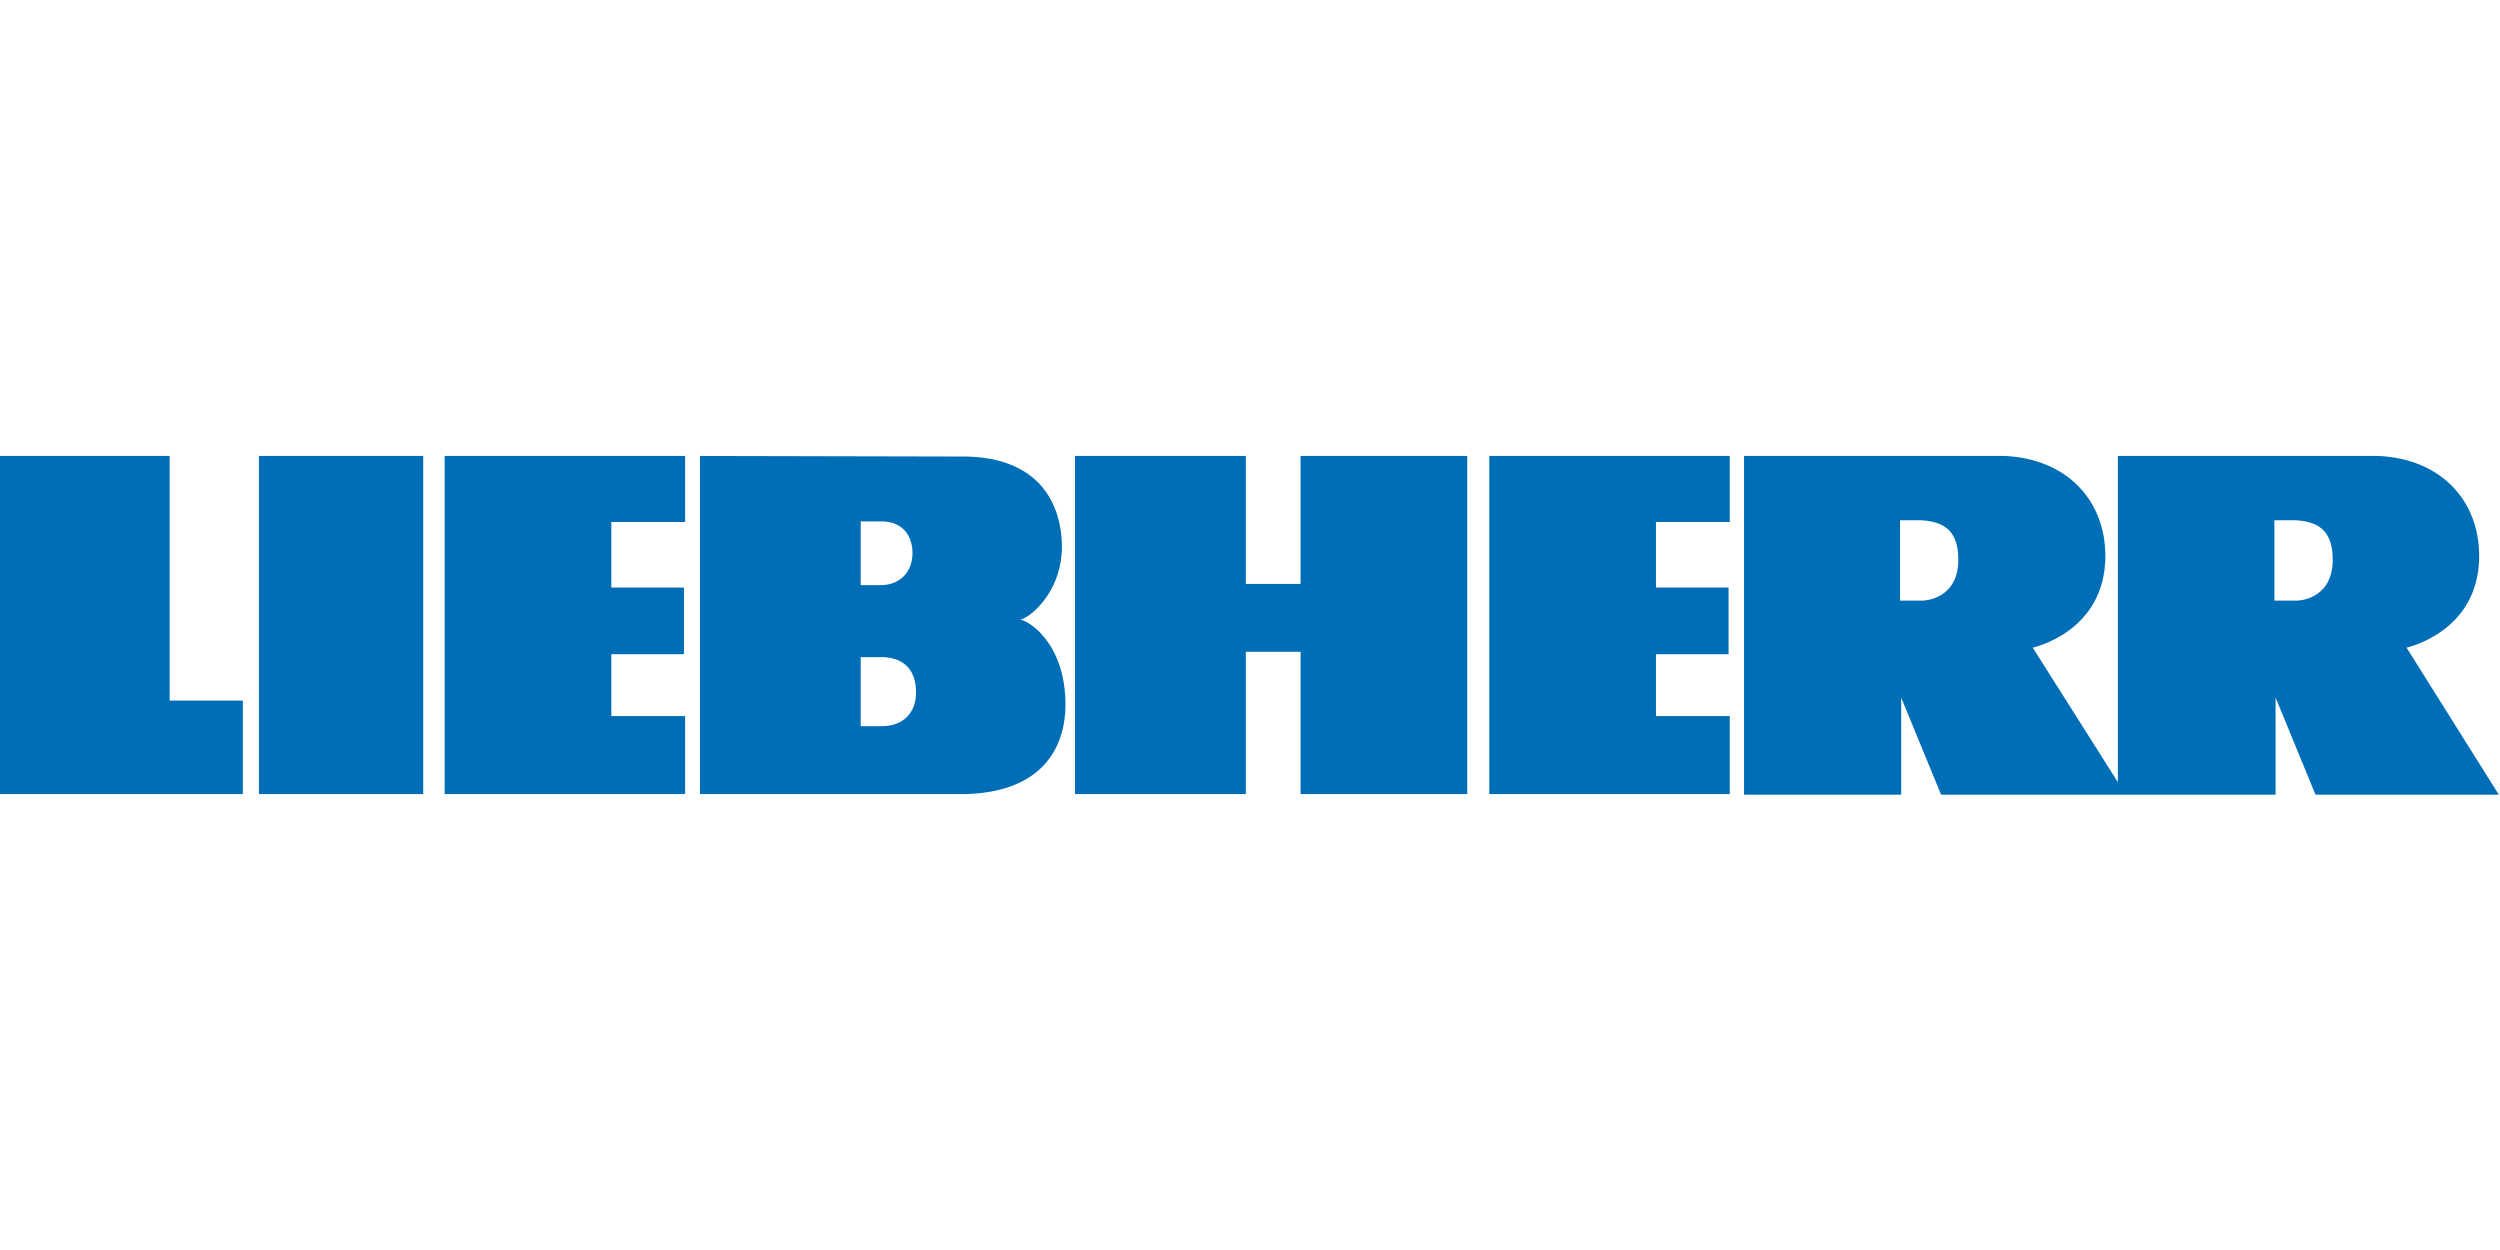
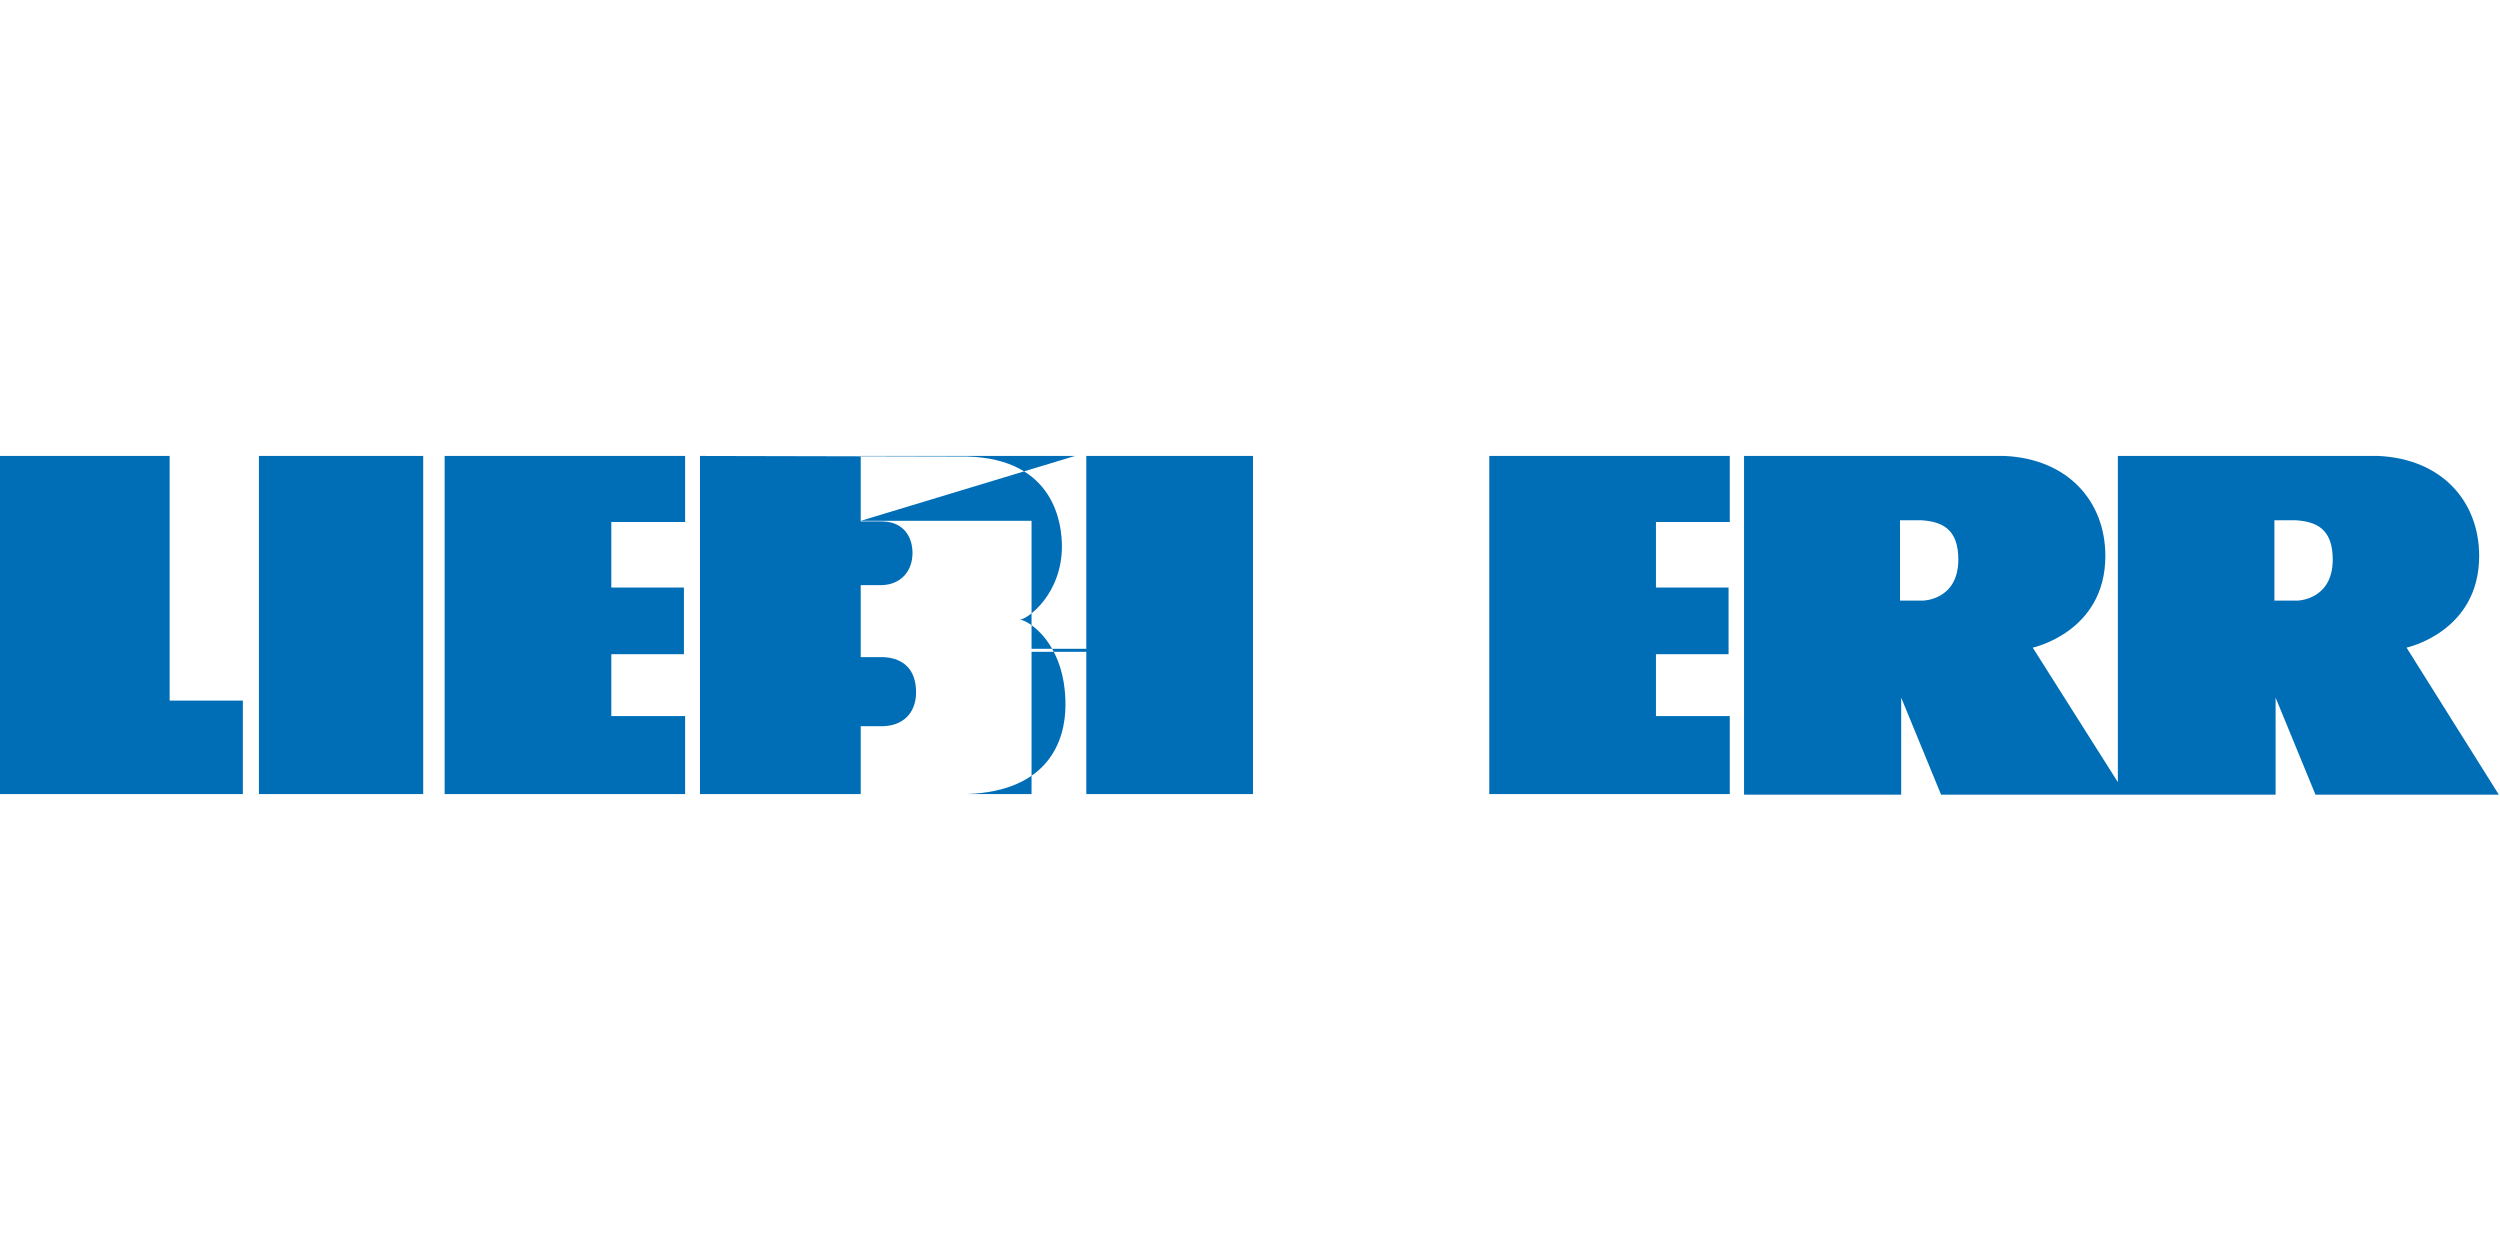
<svg xmlns="http://www.w3.org/2000/svg" version="1.1" id="Ebene_1" x="0px" y="0px" viewBox="0 0 420 210" style="enable-background:new 0 0 420 210;" xml:space="preserve">
  <style type="text/css">
	.st0{fill-rule:evenodd;clip-rule:evenodd;fill:#006EB6;}
</style>
  <g>
    <g>
-       <path class="st0" d="M0,76.6h28.5v41.1h12.3v15.7H0V76.6L0,76.6z M43.5,76.6h27.6v56.8H43.5V76.6L43.5,76.6z M319.2,87.4v13.5h3.9    c0,0,5.9-0.1,5.9-6.9c0-5.2-2.8-6.4-6.3-6.6H319.2L319.2,87.4z M293,76.6h43.8c10.6,0.5,16.9,7.6,16.9,16.8    c0,12.8-12.2,15.4-12.2,15.4l14.3,22.6V76.6h43.8c10.6,0.5,16.9,7.6,16.9,16.8c0,12.8-12.2,15.4-12.2,15.4l15.5,24.7H389    l-6.7-16.3v16.3h-25.4h-1.3h-29.5l-6.7-16.3v16.3H293V76.6L293,76.6z M382.1,87.4v13.5h3.9c0,0,5.9-0.1,5.9-6.9    c0-5.2-2.8-6.4-6.3-6.6H382.1L382.1,87.4z M117.6,76.6v56.8h44.9c13.6-0.5,16.5-8.9,16.5-15c0-10.5-6.4-14.3-7.7-14.3    c1.3,0,7.1-4.3,7.1-12.3c0-3.6-1.1-14.7-15.9-15.1L117.6,76.6L117.6,76.6z M144.6,110.4V122h3.8c3.2-0.1,5.5-2.1,5.5-5.7    c0-3.6-1.9-5.7-5.4-5.9L144.6,110.4L144.6,110.4z M144.6,87.5v10.8h3.6c3.1-0.1,5.1-2.3,5.1-5.4c0-2.6-1.4-5.2-5-5.3h-3.7V87.5z     M180.6,76.6h28.7v21.5h9.2V76.6h28v56.8h-28v-23.9h-9.2v23.9h-28.7V76.6L180.6,76.6z M250.2,76.6h40.4v11.1h-12.4v11h12.2v11.2    h-12.2v10.4h12.4v13.1h-40.4L250.2,76.6L250.2,76.6z M74.7,76.6h40.4v11.1h-12.4v11h12.2v11.2h-12.2v10.4h12.4v13.1H74.7V76.6    L74.7,76.6z" />
+       <path class="st0" d="M0,76.6h28.5v41.1h12.3v15.7H0V76.6L0,76.6z M43.5,76.6h27.6v56.8H43.5V76.6L43.5,76.6z M319.2,87.4v13.5h3.9    c0,0,5.9-0.1,5.9-6.9c0-5.2-2.8-6.4-6.3-6.6H319.2L319.2,87.4z M293,76.6h43.8c10.6,0.5,16.9,7.6,16.9,16.8    c0,12.8-12.2,15.4-12.2,15.4l14.3,22.6V76.6h43.8c10.6,0.5,16.9,7.6,16.9,16.8c0,12.8-12.2,15.4-12.2,15.4l15.5,24.7H389    l-6.7-16.3v16.3h-25.4h-1.3h-29.5l-6.7-16.3v16.3H293V76.6L293,76.6z M382.1,87.4v13.5h3.9c0,0,5.9-0.1,5.9-6.9    c0-5.2-2.8-6.4-6.3-6.6H382.1L382.1,87.4z M117.6,76.6v56.8h44.9c13.6-0.5,16.5-8.9,16.5-15c0-10.5-6.4-14.3-7.7-14.3    c1.3,0,7.1-4.3,7.1-12.3c0-3.6-1.1-14.7-15.9-15.1L117.6,76.6L117.6,76.6z M144.6,110.4V122h3.8c3.2-0.1,5.5-2.1,5.5-5.7    c0-3.6-1.9-5.7-5.4-5.9L144.6,110.4L144.6,110.4z M144.6,87.5v10.8h3.6c3.1-0.1,5.1-2.3,5.1-5.4c0-2.6-1.4-5.2-5-5.3h-3.7V87.5z     h28.7v21.5h9.2V76.6h28v56.8h-28v-23.9h-9.2v23.9h-28.7V76.6L180.6,76.6z M250.2,76.6h40.4v11.1h-12.4v11h12.2v11.2    h-12.2v10.4h12.4v13.1h-40.4L250.2,76.6L250.2,76.6z M74.7,76.6h40.4v11.1h-12.4v11h12.2v11.2h-12.2v10.4h12.4v13.1H74.7V76.6    L74.7,76.6z" />
    </g>
  </g>
</svg>